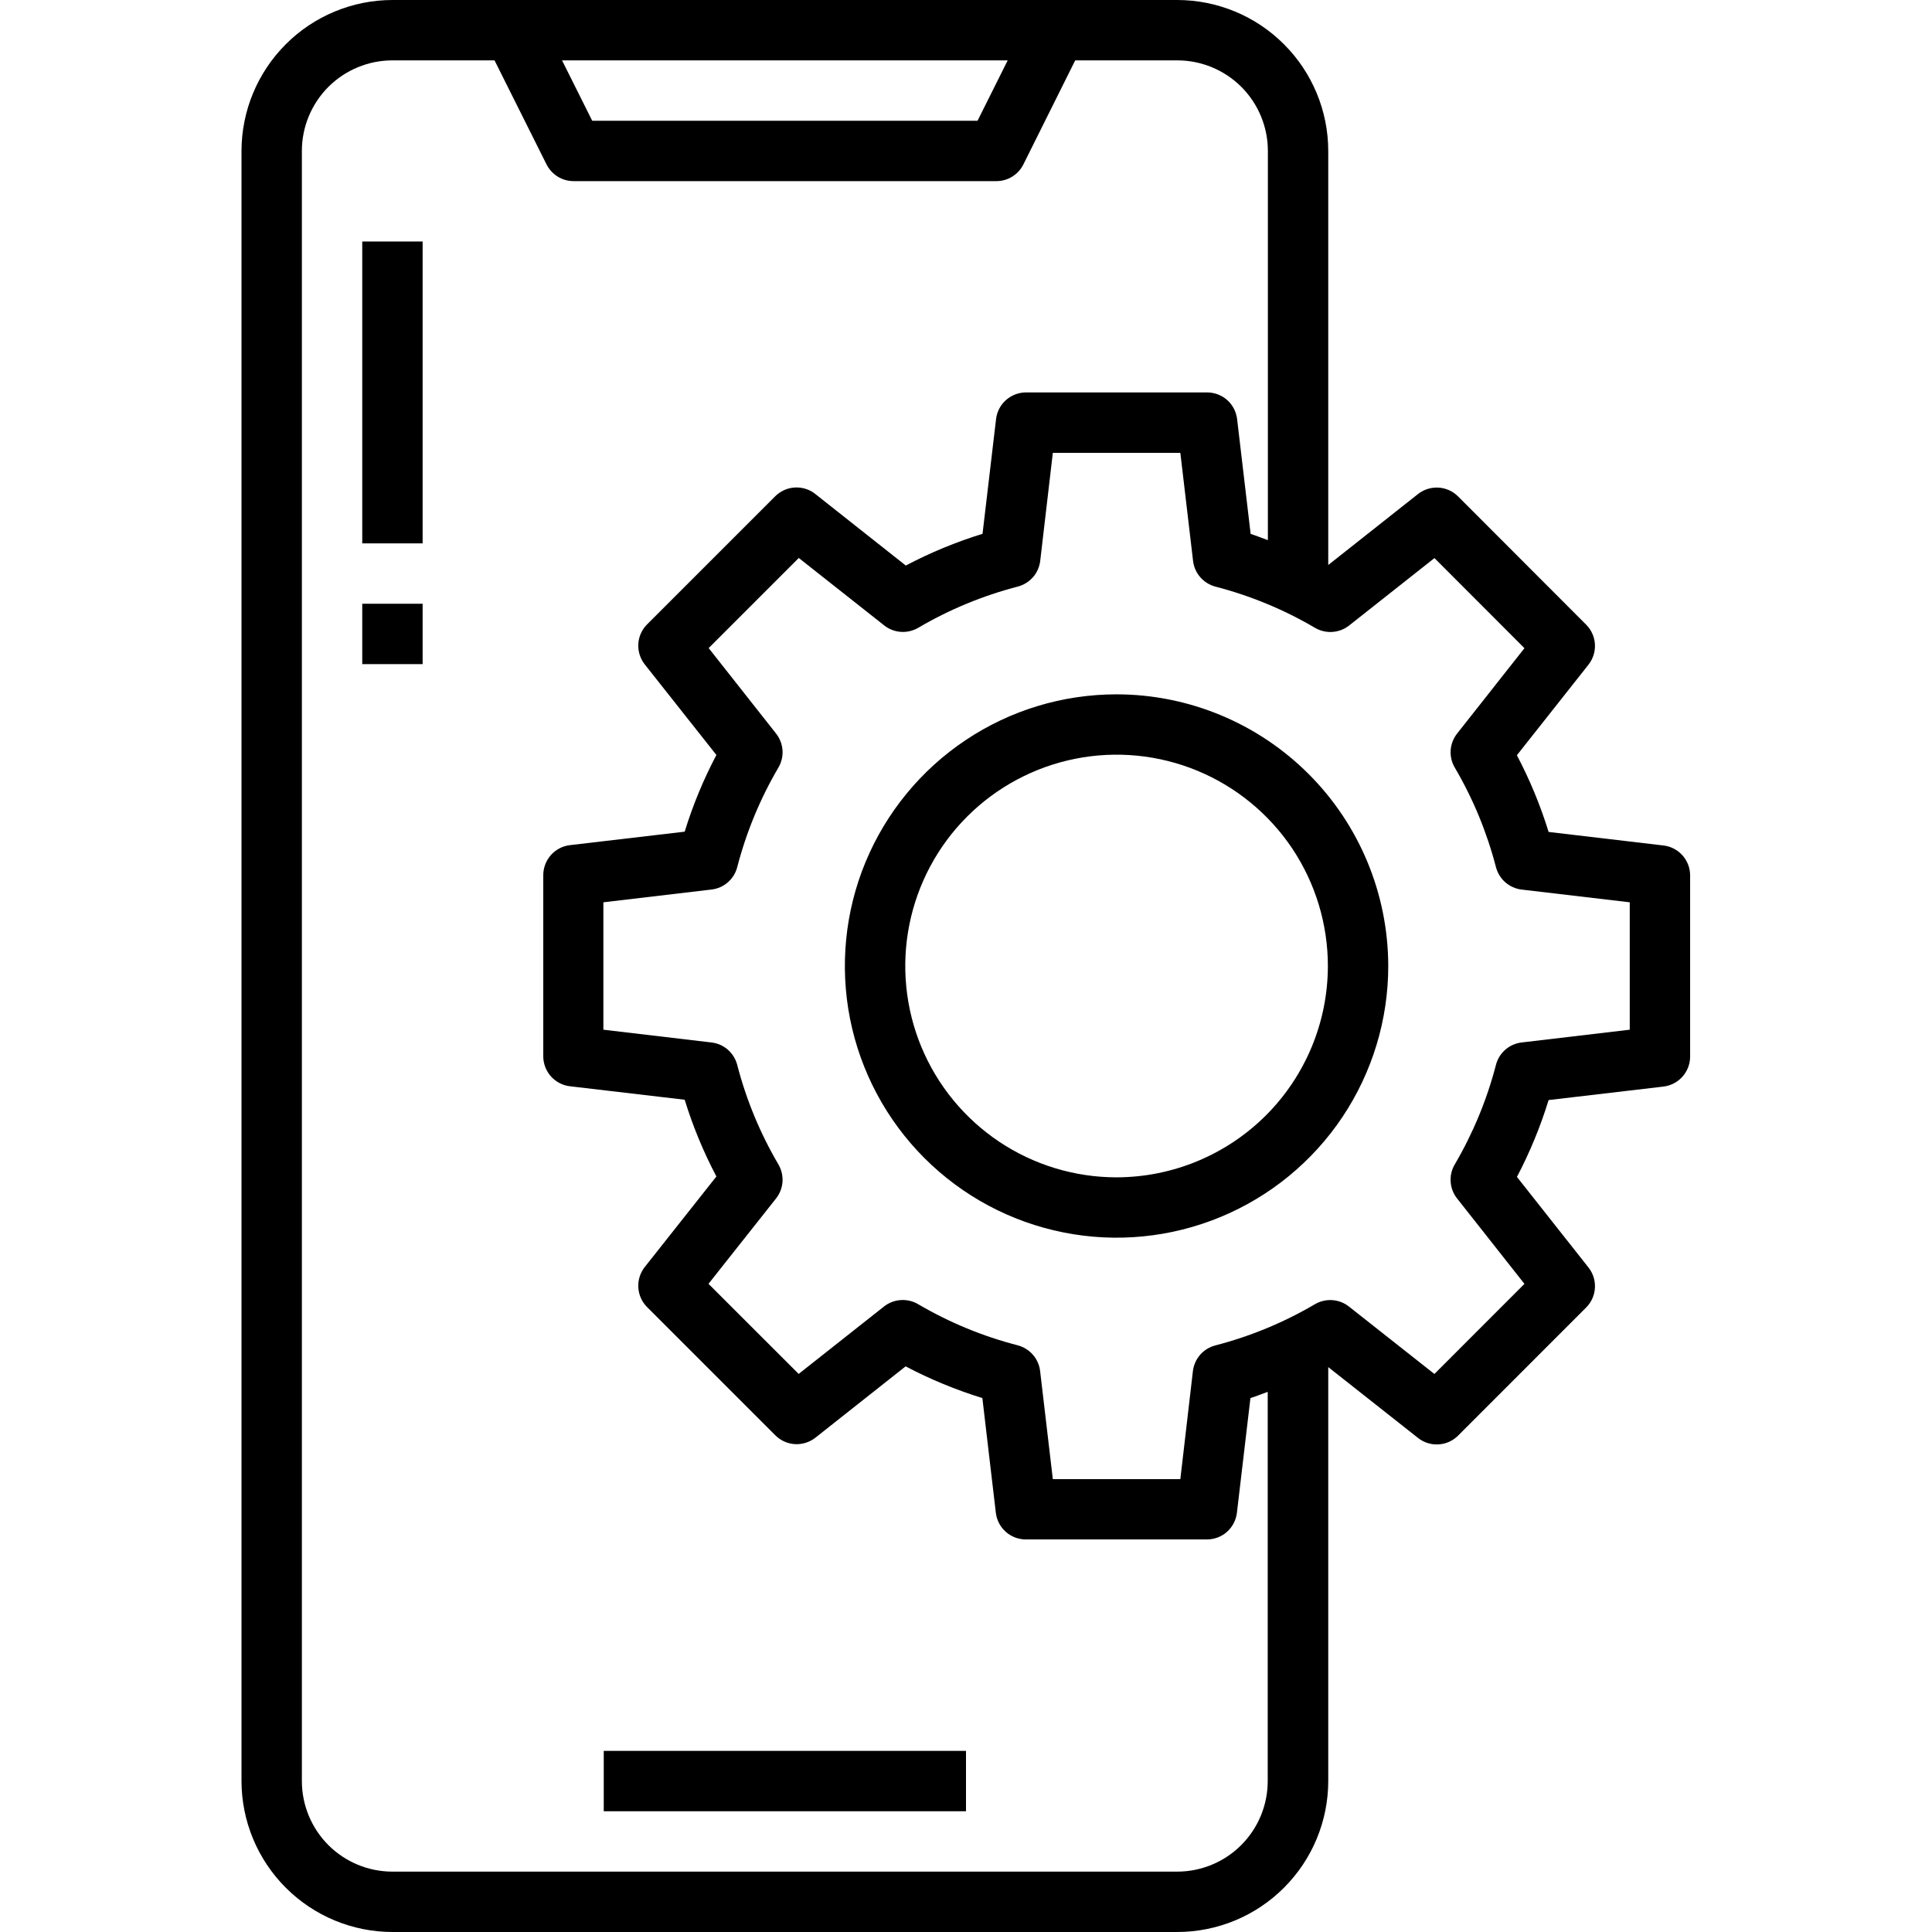
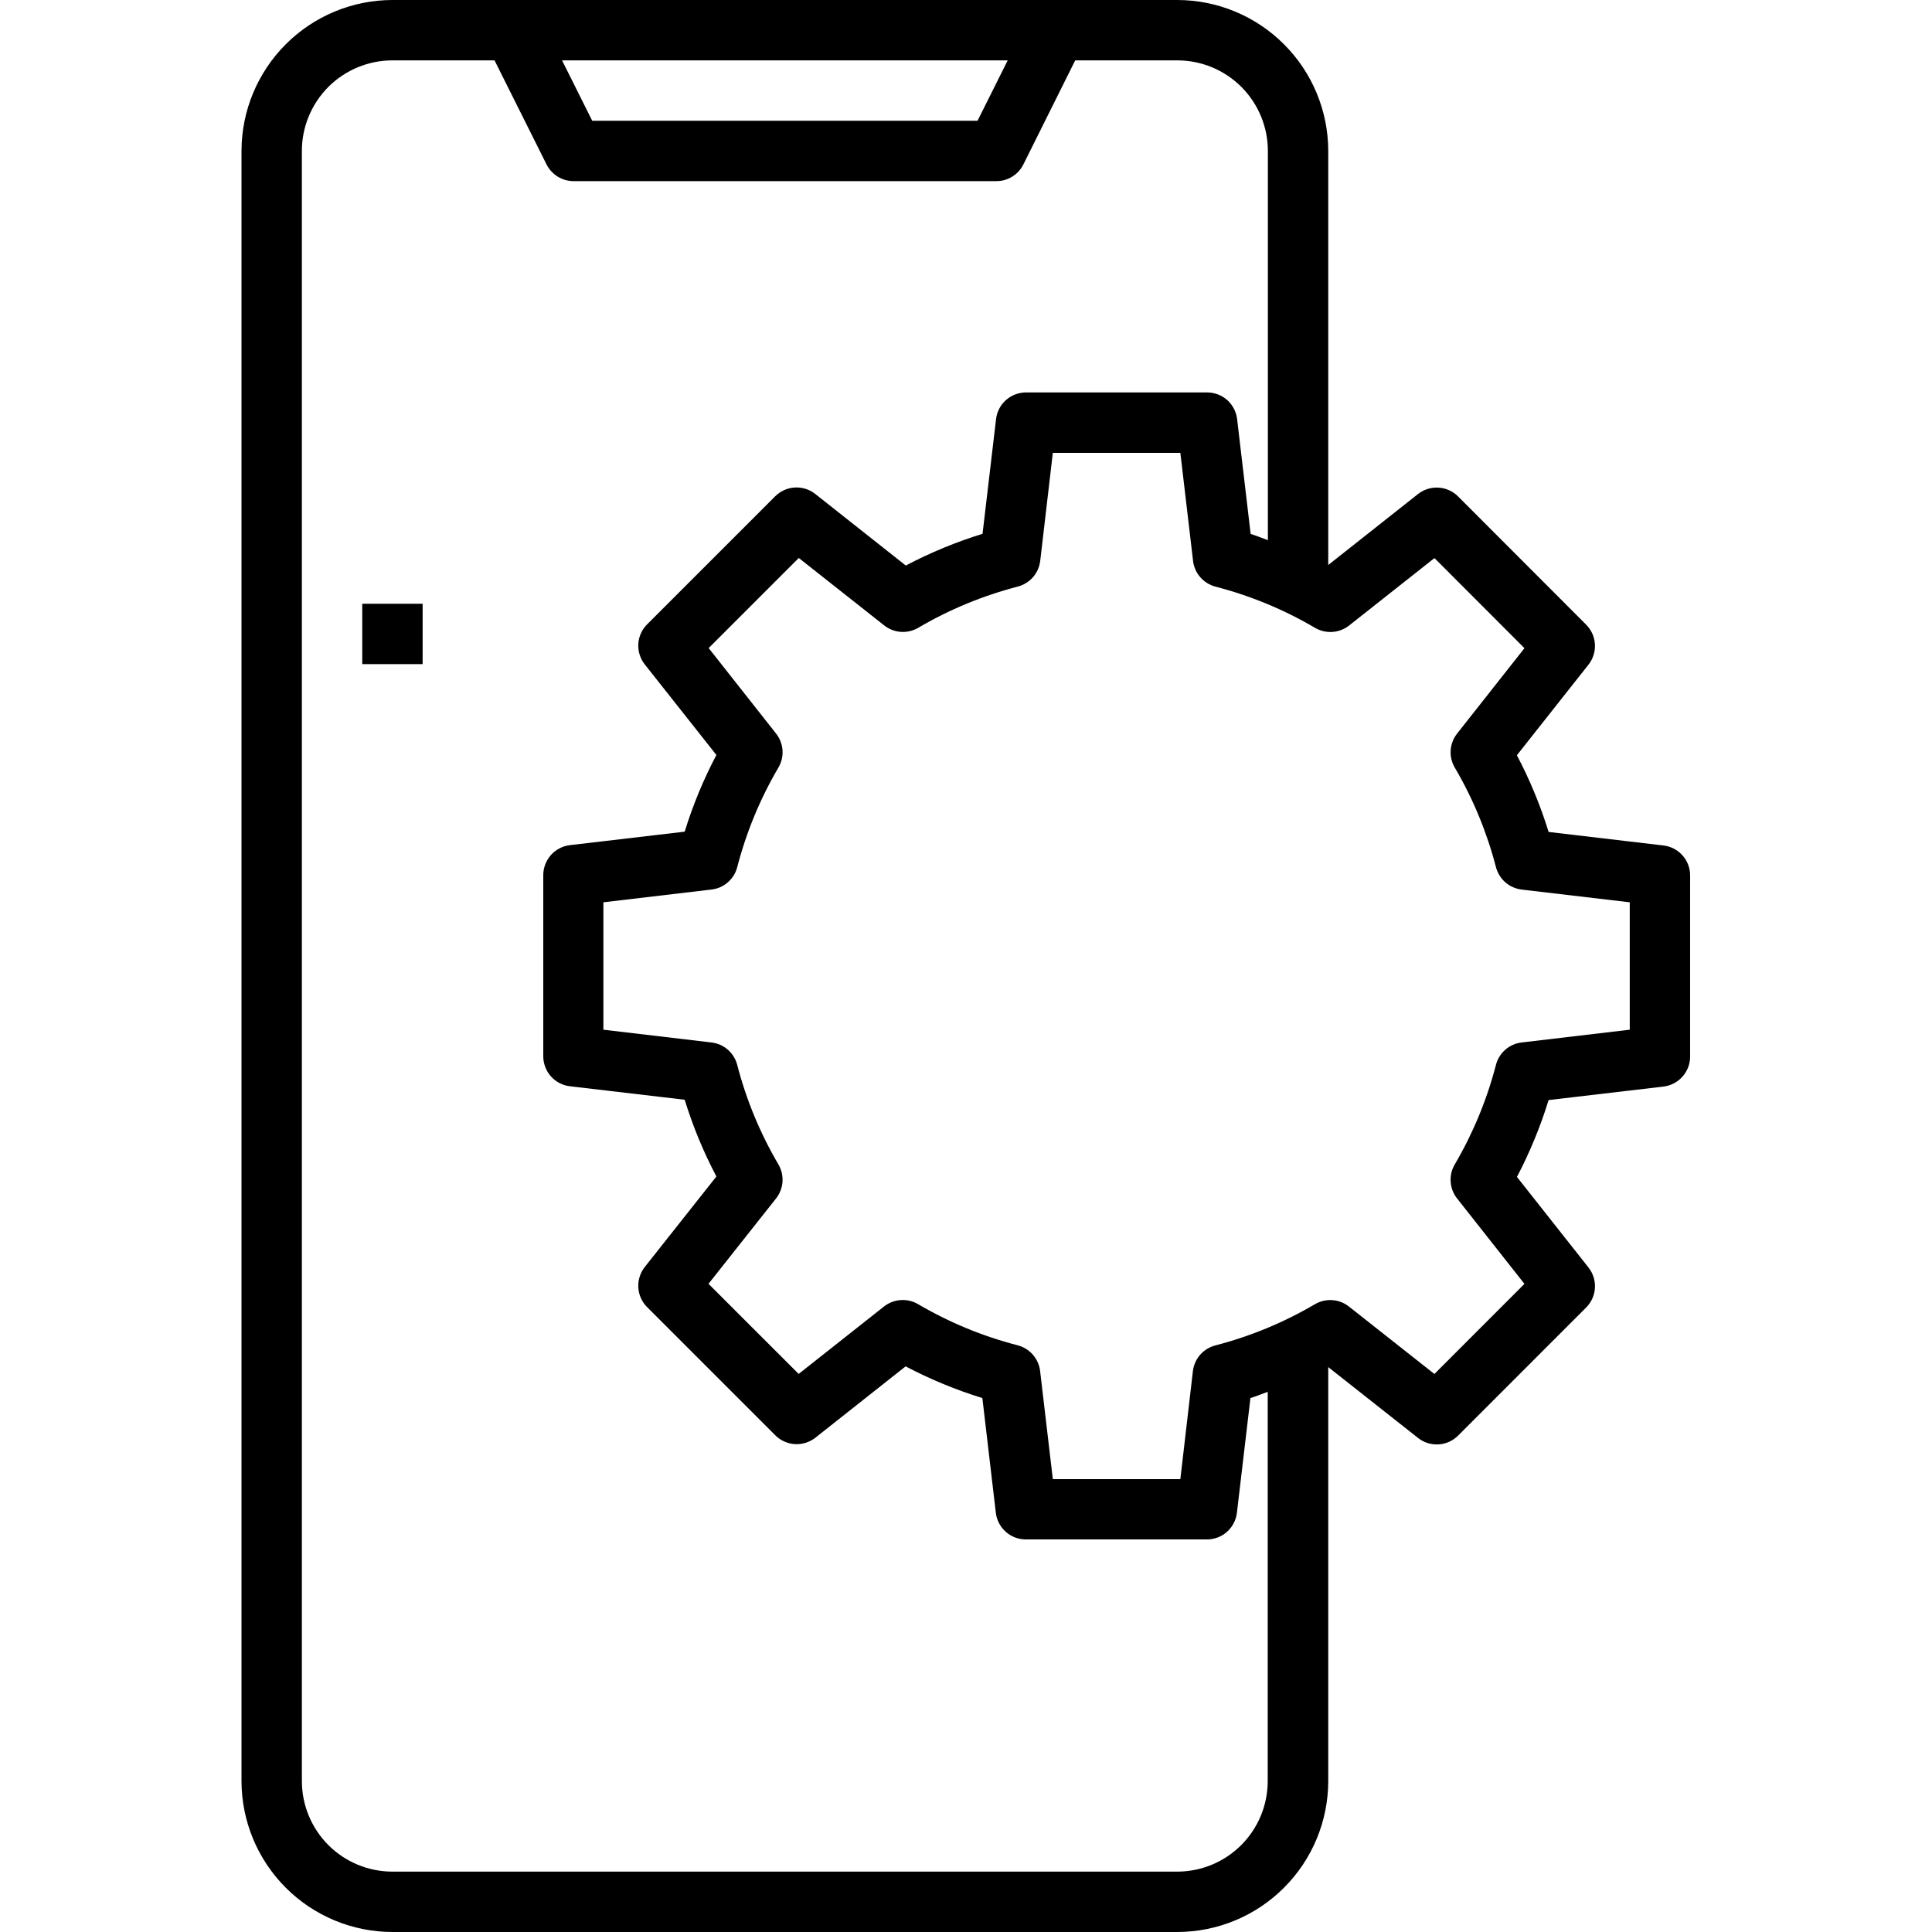
<svg xmlns="http://www.w3.org/2000/svg" width="36" height="36" viewBox="0 0 36 36" fill="none">
  <path d="M30.994 15.754L28.856 15.502C28.704 15.009 28.506 14.53 28.265 14.073L29.599 12.385C29.684 12.277 29.727 12.141 29.719 12.004C29.711 11.866 29.652 11.736 29.555 11.639L27.169 9.25C27.071 9.152 26.941 9.094 26.804 9.086C26.666 9.078 26.53 9.121 26.422 9.206L24.75 10.528V2.812C24.749 2.067 24.453 1.352 23.925 0.825C23.398 0.297 22.683 0.001 21.938 0L7.312 0C6.567 0.001 5.852 0.297 5.325 0.825C4.798 1.352 4.501 2.067 4.5 2.812V33.188C4.501 33.933 4.798 34.648 5.325 35.175C5.852 35.703 6.567 35.999 7.312 36H21.938C22.683 35.999 23.398 35.703 23.925 35.175C24.453 34.648 24.749 33.933 24.75 33.188V25.474L26.423 26.794C26.531 26.88 26.667 26.922 26.804 26.914C26.942 26.907 27.072 26.848 27.169 26.751L29.555 24.364C29.653 24.267 29.711 24.137 29.719 23.999C29.727 23.862 29.685 23.726 29.599 23.618L28.266 21.93C28.506 21.472 28.704 20.993 28.856 20.498L30.994 20.247C31.131 20.231 31.258 20.166 31.35 20.062C31.442 19.959 31.493 19.826 31.493 19.688V16.312C31.493 16.174 31.442 16.041 31.35 15.938C31.258 15.835 31.131 15.769 30.994 15.754ZM18.777 1.125L18.215 2.25H11.035L10.473 1.125H18.777ZM21.938 34.875H7.312C6.865 34.875 6.436 34.697 6.119 34.381C5.803 34.064 5.625 33.635 5.625 33.188V2.812C5.625 2.365 5.803 1.936 6.119 1.619C6.436 1.303 6.865 1.125 7.312 1.125H9.215L10.184 3.064C10.231 3.157 10.303 3.236 10.392 3.291C10.48 3.346 10.583 3.375 10.688 3.375H18.562C18.668 3.376 18.771 3.347 18.86 3.292C18.95 3.237 19.022 3.158 19.069 3.064L20.035 1.125H21.938C22.385 1.125 22.814 1.303 23.131 1.619C23.447 1.936 23.625 2.365 23.625 2.812V10.065C23.518 10.027 23.413 9.983 23.304 9.949L23.052 7.811C23.036 7.674 22.971 7.548 22.868 7.455C22.765 7.363 22.631 7.313 22.493 7.312H19.118C18.98 7.313 18.848 7.363 18.744 7.455C18.642 7.546 18.576 7.672 18.56 7.809L18.308 9.947C17.814 10.099 17.336 10.297 16.878 10.538L15.191 9.204C15.083 9.118 14.947 9.076 14.81 9.084C14.672 9.092 14.543 9.15 14.445 9.247L12.058 11.634C11.961 11.731 11.902 11.861 11.894 11.998C11.886 12.136 11.929 12.272 12.014 12.38L13.349 14.068C13.108 14.525 12.91 15.003 12.758 15.497L10.62 15.748C10.483 15.764 10.357 15.83 10.265 15.933C10.174 16.037 10.123 16.17 10.123 16.307V19.682C10.123 19.82 10.174 19.953 10.265 20.056C10.357 20.159 10.483 20.225 10.62 20.241L12.758 20.492C12.91 20.986 13.108 21.465 13.349 21.922L12.014 23.609C11.929 23.717 11.886 23.853 11.894 23.991C11.902 24.128 11.96 24.258 12.058 24.356L14.444 26.742C14.541 26.84 14.669 26.899 14.806 26.909C14.943 26.918 15.079 26.877 15.188 26.794L16.875 25.46C17.332 25.701 17.811 25.898 18.305 26.051L18.556 28.189C18.572 28.325 18.638 28.451 18.741 28.543C18.844 28.635 18.977 28.685 19.115 28.685H22.49C22.628 28.685 22.761 28.635 22.864 28.543C22.966 28.451 23.032 28.325 23.048 28.189L23.3 26.051C23.41 26.017 23.515 25.973 23.622 25.935V33.188C23.622 33.635 23.445 34.063 23.129 34.38C22.813 34.696 22.385 34.874 21.938 34.875ZM30.368 19.187L28.353 19.425C28.241 19.438 28.135 19.485 28.05 19.559C27.964 19.634 27.903 19.732 27.875 19.842C27.706 20.493 27.447 21.118 27.107 21.698C27.049 21.796 27.023 21.908 27.031 22.021C27.038 22.134 27.08 22.242 27.15 22.331L28.406 23.923L26.728 25.602L25.136 24.346C25.047 24.275 24.939 24.234 24.826 24.226C24.712 24.218 24.6 24.245 24.502 24.302C23.922 24.643 23.297 24.901 22.646 25.07C22.536 25.098 22.438 25.159 22.363 25.244C22.288 25.33 22.242 25.436 22.228 25.548L21.994 27.562H19.618L19.381 25.547C19.368 25.434 19.321 25.329 19.246 25.243C19.172 25.158 19.073 25.097 18.964 25.068C18.312 24.9 17.688 24.642 17.107 24.301C17.01 24.244 16.897 24.217 16.784 24.225C16.671 24.232 16.562 24.274 16.473 24.344L14.882 25.601L13.202 23.922L14.461 22.331C14.531 22.242 14.573 22.134 14.581 22.021C14.588 21.908 14.562 21.796 14.505 21.698C14.164 21.118 13.905 20.493 13.737 19.842C13.708 19.732 13.647 19.634 13.562 19.559C13.476 19.485 13.371 19.438 13.258 19.425L11.243 19.187V16.813L13.259 16.575C13.371 16.562 13.477 16.515 13.562 16.441C13.648 16.366 13.709 16.268 13.737 16.158C13.906 15.507 14.164 14.882 14.505 14.302C14.562 14.204 14.589 14.092 14.581 13.979C14.573 13.866 14.531 13.758 14.461 13.669L13.205 12.076L14.884 10.397L16.476 11.654C16.565 11.725 16.673 11.766 16.786 11.774C16.899 11.782 17.012 11.755 17.11 11.698C17.69 11.357 18.314 11.099 18.966 10.93C19.075 10.901 19.174 10.84 19.248 10.755C19.323 10.67 19.369 10.564 19.383 10.451L19.618 8.438H21.994L22.231 10.452C22.244 10.565 22.291 10.671 22.366 10.756C22.44 10.841 22.538 10.902 22.648 10.931C23.299 11.1 23.924 11.358 24.504 11.699C24.602 11.756 24.715 11.783 24.828 11.775C24.941 11.767 25.049 11.726 25.138 11.656L26.729 10.399L28.406 12.078L27.151 13.669C27.081 13.758 27.039 13.866 27.031 13.979C27.023 14.092 27.05 14.204 27.107 14.302C27.448 14.882 27.706 15.507 27.875 16.158C27.904 16.268 27.965 16.367 28.05 16.441C28.136 16.516 28.241 16.562 28.354 16.576L30.368 16.813V19.187Z" fill="black" />
-   <path d="M20.806 12.938C19.804 12.938 18.826 13.234 17.993 13.791C17.161 14.347 16.512 15.138 16.128 16.063C15.745 16.988 15.645 18.006 15.84 18.988C16.036 19.97 16.518 20.872 17.226 21.58C17.934 22.288 18.836 22.77 19.818 22.965C20.8 23.161 21.818 23.06 22.743 22.677C23.668 22.294 24.459 21.645 25.015 20.813C25.571 19.98 25.868 19.001 25.868 18C25.866 16.658 25.333 15.371 24.384 14.422C23.434 13.473 22.148 12.939 20.806 12.938ZM20.806 21.938C20.027 21.938 19.266 21.707 18.618 21.274C17.971 20.841 17.466 20.226 17.168 19.507C16.87 18.787 16.792 17.996 16.944 17.232C17.096 16.468 17.471 15.766 18.021 15.216C18.572 14.665 19.274 14.29 20.038 14.138C20.801 13.986 21.593 14.064 22.312 14.362C23.032 14.66 23.647 15.165 24.08 15.812C24.512 16.46 24.743 17.221 24.743 18C24.742 19.044 24.327 20.045 23.589 20.783C22.85 21.521 21.85 21.936 20.806 21.938Z" fill="black" />
-   <path d="M11.25 32.625H18V33.75H11.25V32.625Z" fill="black" />
-   <path d="M6.75 4.5H7.875V10.125H6.75V4.5Z" fill="black" />
  <path d="M6.75 11.25H7.875V12.375H6.75V11.25Z" fill="black" />
</svg>